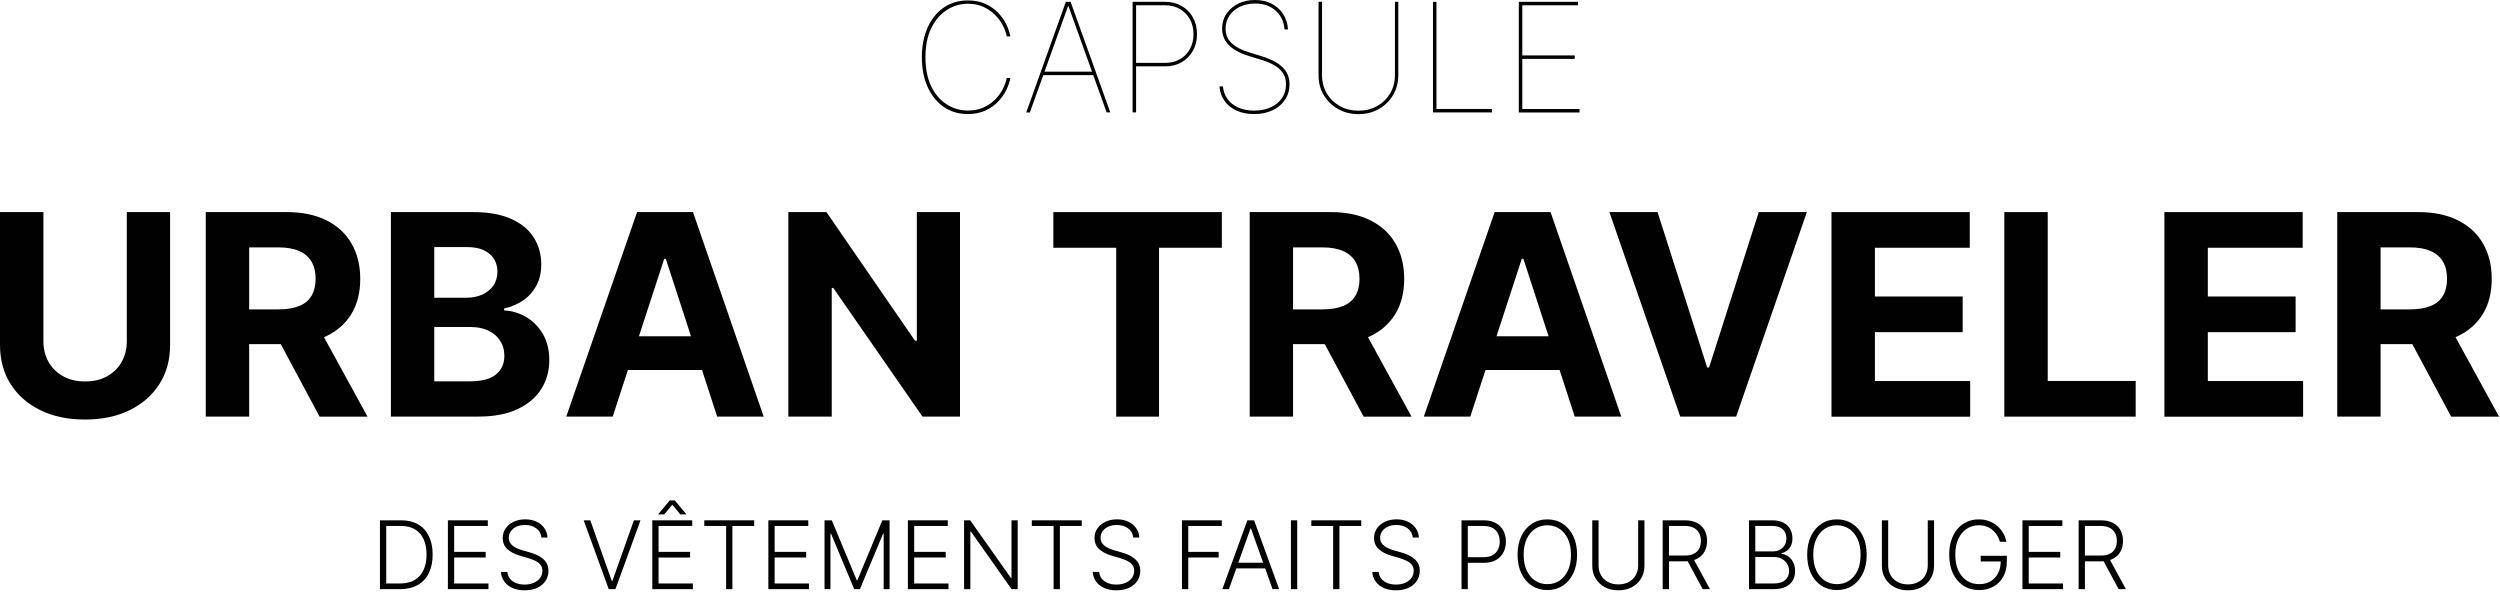
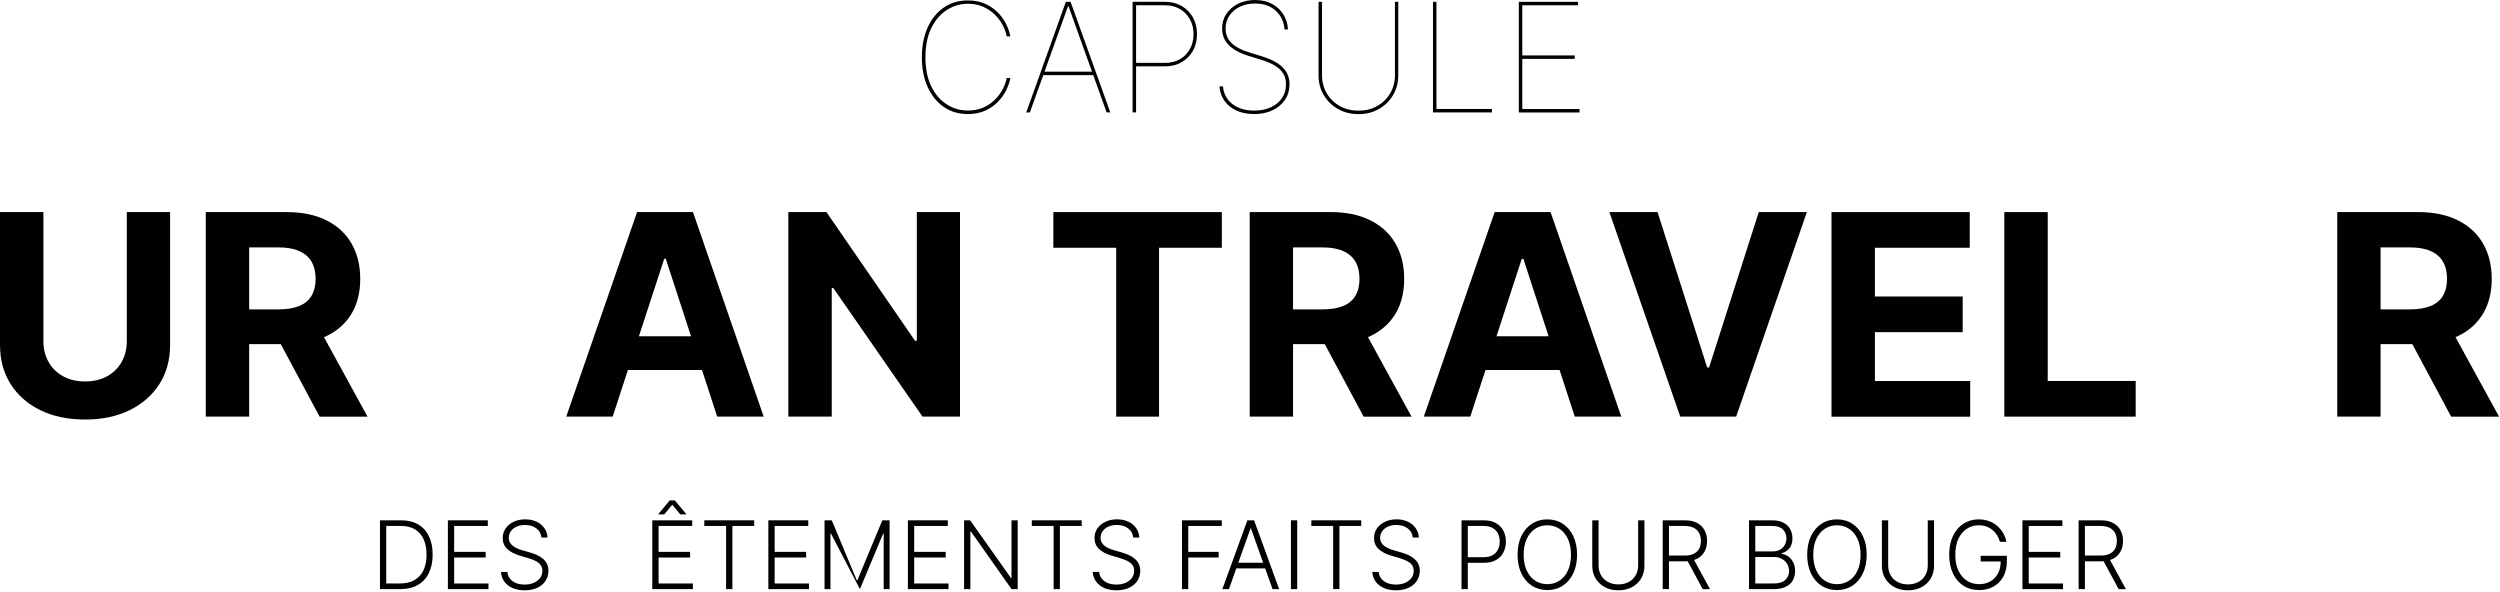
<svg xmlns="http://www.w3.org/2000/svg" width="819" height="194" viewBox="0 0 819 194" fill="none">
  <path d="M330.999 11.925H329.801C329.581 10.73 329.142 9.496 328.483 8.242C327.824 6.987 326.965 5.833 325.887 4.778C324.808 3.723 323.53 2.867 322.072 2.21C320.594 1.553 318.936 1.234 317.079 1.234C314.602 1.234 312.306 1.911 310.189 3.265C308.072 4.618 306.374 6.589 305.096 9.197C303.818 11.805 303.178 14.971 303.178 18.733C303.178 22.496 303.818 25.721 305.096 28.329C306.374 30.917 308.072 32.888 310.189 34.222C312.306 35.555 314.602 36.212 317.079 36.212C318.936 36.212 320.594 35.894 322.072 35.257C323.53 34.62 324.808 33.764 325.887 32.709C326.965 31.653 327.824 30.499 328.483 29.245C329.142 27.99 329.561 26.756 329.801 25.542H330.999C330.78 26.816 330.32 28.13 329.641 29.523C328.962 30.917 328.063 32.171 326.905 33.365C325.767 34.56 324.369 35.516 322.731 36.252C321.093 36.989 319.216 37.367 317.059 37.367C314.083 37.367 311.447 36.591 309.19 35.038C306.933 33.485 305.176 31.295 303.897 28.508C302.639 25.721 302 22.456 302 18.753C302 15.05 302.639 11.805 303.897 8.998C305.156 6.211 306.933 4.021 309.19 2.468C311.447 0.916 314.063 0.139 317.059 0.139C319.196 0.139 321.093 0.498 322.731 1.234C324.369 1.971 325.747 2.926 326.905 4.101C328.063 5.295 328.962 6.569 329.641 7.943C330.32 9.317 330.76 10.651 330.999 11.945V11.925Z" fill="#010101" />
  <path d="M337.39 36.85H336.192L349.173 0.597H350.731L363.733 36.83H362.535L350.032 2.011H349.892L337.39 36.83V36.85ZM341.504 23.471H358.4V24.606H341.504V23.471Z" fill="#010101" />
  <path d="M371.043 36.85V0.597H381.688C383.725 0.597 385.522 1.055 387.1 1.951C388.678 2.867 389.896 4.101 390.795 5.694C391.694 7.286 392.133 9.118 392.133 11.188C392.133 13.259 391.694 15.07 390.795 16.643C389.896 18.216 388.678 19.47 387.1 20.386C385.522 21.282 383.725 21.739 381.688 21.739H371.602V20.605H381.688C383.505 20.605 385.123 20.207 386.521 19.41C387.919 18.614 389.018 17.499 389.796 16.086C390.595 14.672 390.995 13.04 390.995 11.208C390.995 9.377 390.595 7.724 389.796 6.291C388.998 4.858 387.899 3.743 386.521 2.946C385.123 2.13 383.505 1.732 381.688 1.732H372.181V36.83H371.043V36.85Z" fill="#010101" />
  <path d="M420.813 9.655C420.633 7.187 419.694 5.136 417.957 3.544C416.239 1.951 413.962 1.155 411.146 1.155C409.309 1.155 407.651 1.513 406.193 2.21C404.735 2.907 403.597 3.882 402.758 5.116C401.919 6.351 401.5 7.764 401.5 9.357C401.5 10.273 401.66 11.129 401.959 11.905C402.259 12.681 402.738 13.398 403.377 14.035C404.016 14.672 404.815 15.249 405.774 15.767C406.732 16.285 407.871 16.743 409.169 17.141L413.283 18.415C414.861 18.893 416.219 19.45 417.357 20.047C418.496 20.645 419.455 21.321 420.213 22.078C420.972 22.834 421.532 23.651 421.891 24.566C422.251 25.482 422.45 26.497 422.45 27.612C422.45 29.504 421.971 31.176 420.992 32.649C420.014 34.122 418.676 35.277 416.918 36.113C415.181 36.949 413.163 37.367 410.867 37.367C408.57 37.367 406.712 36.989 405.055 36.213C403.397 35.436 402.079 34.381 401.12 33.007C400.162 31.654 399.622 30.081 399.503 28.309H400.641C400.761 29.862 401.26 31.236 402.119 32.43C402.978 33.624 404.156 34.56 405.634 35.217C407.112 35.894 408.869 36.233 410.867 36.233C412.864 36.233 414.781 35.874 416.339 35.138C417.897 34.401 419.135 33.406 419.994 32.111C420.873 30.817 421.292 29.305 421.292 27.592C421.292 26.298 421.012 25.144 420.433 24.168C419.854 23.193 418.975 22.317 417.757 21.56C416.539 20.804 414.941 20.127 412.984 19.53L408.869 18.256C406.013 17.36 403.876 16.165 402.478 14.692C401.06 13.219 400.361 11.427 400.361 9.337C400.361 7.565 400.821 5.952 401.759 4.559C402.698 3.145 403.976 2.031 405.594 1.214C407.212 0.398 409.069 0 411.146 0C413.223 0 415.061 0.418 416.638 1.234C418.216 2.07 419.455 3.205 420.393 4.658C421.312 6.112 421.831 7.764 421.951 9.635H420.813V9.655Z" fill="#010101" />
  <path d="M456.942 0.597H458.08V24.586C458.08 27.035 457.501 29.225 456.363 31.156C455.224 33.087 453.666 34.6 451.709 35.715C449.752 36.83 447.515 37.387 445.019 37.387C442.522 37.387 440.325 36.83 438.348 35.715C436.371 34.6 434.813 33.067 433.655 31.136C432.496 29.205 431.937 27.015 431.957 24.586V0.597H433.095V24.586C433.095 26.836 433.615 28.827 434.653 30.579C435.692 32.331 437.11 33.724 438.907 34.739C440.705 35.755 442.742 36.252 445.039 36.252C447.335 36.252 449.372 35.755 451.17 34.739C452.967 33.724 454.385 32.331 455.424 30.579C456.462 28.827 456.982 26.816 456.982 24.586V0.597H456.942Z" fill="#010101" />
  <path d="M469.444 36.85V0.597H470.582V35.695H488.757V36.83H469.444V36.85Z" fill="#010101" />
  <path d="M497.564 36.85V0.597H516.957V1.732H498.703V18.156H515.879V19.291H498.703V35.715H517.456V36.85H497.564Z" fill="#010101" />
  <path d="M41.502 69.478H55.721V112.997C55.721 117.874 54.563 122.154 52.226 125.818C49.89 129.481 46.634 132.327 42.46 134.378C38.286 136.428 33.413 137.444 27.861 137.444C22.309 137.444 17.395 136.428 13.221 134.378C9.047 132.347 5.792 129.481 3.475 125.818C1.158 122.154 0 117.874 0 112.997V69.478H14.22V111.782C14.22 114.331 14.779 116.6 15.918 118.591C17.036 120.582 18.634 122.135 20.691 123.269C22.748 124.404 25.145 124.962 27.881 124.962C30.617 124.962 33.033 124.404 35.09 123.269C37.128 122.135 38.725 120.582 39.844 118.591C40.962 116.6 41.541 114.331 41.541 111.782V69.478H41.502Z" fill="#010101" />
  <path d="M67.406 136.489V69.479H93.928C99.001 69.479 103.335 70.374 106.95 72.186C110.565 73.998 113.301 76.526 115.178 79.811C117.076 83.096 118.014 86.958 118.014 91.377C118.014 95.797 117.056 99.659 115.118 102.844C113.201 106.03 110.405 108.478 106.77 110.19C103.135 111.902 98.721 112.739 93.569 112.739H75.814V101.351H91.272C93.988 101.351 96.245 100.973 98.042 100.236C99.84 99.5 101.178 98.385 102.057 96.892C102.935 95.399 103.395 93.567 103.395 91.357C103.395 89.148 102.955 87.256 102.057 85.724C101.178 84.191 99.82 83.036 98.022 82.24C96.225 81.443 93.948 81.045 91.212 81.045H81.626V136.469H67.406V136.489ZM103.694 106.01L120.411 136.509H104.713L88.376 106.01H103.694Z" fill="#010101" />
-   <path d="M128.06 136.489V69.479H154.982C159.935 69.479 164.049 70.215 167.365 71.668C170.66 73.122 173.157 75.152 174.814 77.74C176.472 80.328 177.311 83.295 177.311 86.659C177.311 89.267 176.792 91.576 175.733 93.547C174.675 95.518 173.237 97.131 171.419 98.385C169.582 99.639 167.505 100.535 165.168 101.053V101.71C167.724 101.809 170.121 102.546 172.378 103.86C174.615 105.193 176.452 107.045 177.85 109.434C179.248 111.823 179.947 114.67 179.947 117.954C179.947 121.518 179.068 124.683 177.311 127.451C175.553 130.238 172.957 132.428 169.522 134.04C166.087 135.653 161.853 136.469 156.82 136.469H128.1L128.06 136.489ZM142.26 97.529H152.805C154.743 97.529 156.48 97.19 157.998 96.494C159.516 95.797 160.714 94.821 161.613 93.567C162.492 92.293 162.951 90.78 162.951 89.028C162.951 86.599 162.092 84.648 160.375 83.175C158.657 81.702 156.221 80.946 153.065 80.946H142.26V97.529ZM142.26 124.922H153.844C157.798 124.922 160.694 124.166 162.512 122.653C164.329 121.14 165.228 119.109 165.228 116.581C165.228 114.729 164.788 113.097 163.89 111.683C162.991 110.27 161.713 109.155 160.055 108.339C158.397 107.543 156.44 107.125 154.163 107.125H142.26V124.922Z" fill="#010101" />
  <path d="M200.717 136.489H185.499L208.706 69.478H227.02L250.187 136.489H234.949L218.113 84.788H217.593L200.717 136.489ZM199.778 110.15H235.748V121.219H199.778V110.15Z" fill="#010101" />
  <path d="M314.497 69.478V136.489H302.214L272.976 94.324H272.476V136.489H258.256V69.478H270.739L299.758 111.624H300.357V69.478H314.497Z" fill="#010101" />
  <path d="M345.074 81.165V69.479H400.276V81.165H379.705V136.489H365.665V81.165H345.074Z" fill="#010101" />
  <path d="M409.403 136.489V69.479H435.925C440.998 69.479 445.332 70.374 448.947 72.186C452.562 73.998 455.298 76.526 457.176 79.811C459.073 83.096 460.012 86.958 460.012 91.377C460.012 95.797 459.053 99.659 457.116 102.844C455.178 106.03 452.402 108.478 448.767 110.19C445.133 111.902 440.719 112.739 435.546 112.739H417.791V101.351H433.249C435.965 101.351 438.222 100.973 440.02 100.236C441.817 99.5 443.155 98.385 444.034 96.892C444.913 95.399 445.372 93.567 445.372 91.357C445.372 89.148 444.933 87.256 444.034 85.724C443.155 84.191 441.797 83.036 440 82.24C438.202 81.443 435.926 81.045 433.189 81.045H423.603V136.469H409.383L409.403 136.489ZM445.712 106.01L462.428 136.509H446.73L430.393 106.01H445.712Z" fill="#010101" />
  <path d="M481.661 136.489H466.442L489.65 69.479H507.964L531.131 136.489H515.893L499.057 84.788H498.537L481.661 136.489ZM480.702 110.151H516.672V121.219H480.702V110.151Z" fill="#010101" />
  <path d="M543.015 69.479L559.272 120.383H559.892L576.169 69.479H591.927L568.759 136.489H550.445L527.238 69.479H543.015Z" fill="#010101" />
  <path d="M599.995 69.479H645.291V81.165H614.215V97.131H642.974V108.817H614.215V124.823H645.431V136.509H599.995V69.479Z" fill="#010101" />
  <path d="M656.614 136.489V69.479H670.834V124.803H699.653V136.489H656.614Z" fill="#010101" />
-   <path d="M709.061 69.479H754.357V81.165H723.281V97.131H752.041V108.817H723.281V124.823H754.497V136.509H709.061V69.479Z" fill="#010101" />
  <path d="M765.681 136.489V69.479H792.204C797.276 69.479 801.61 70.374 805.225 72.186C808.84 73.998 811.576 76.526 813.454 79.811C815.351 83.096 816.29 86.958 816.29 91.377C816.29 95.797 815.331 99.659 813.394 102.844C811.456 106.03 808.68 108.478 805.045 110.19C801.411 111.902 796.997 112.739 791.824 112.739H774.069V101.351H789.527C792.243 101.351 794.5 100.973 796.298 100.236C798.095 99.5 799.433 98.385 800.312 96.892C801.191 95.399 801.65 93.567 801.65 91.357C801.65 89.148 801.211 87.256 800.312 85.724C799.433 84.191 798.075 83.036 796.278 82.24C794.48 81.443 792.203 81.045 789.467 81.045H779.881V136.469H765.661L765.681 136.489ZM801.99 106.01L818.706 136.509H803.008L786.671 106.01H801.99Z" fill="#010101" />
  <path d="M131.078 193H124.473V170.455H131.474C133.625 170.455 135.463 170.902 136.99 171.798C138.523 172.693 139.698 173.977 140.512 175.651C141.327 177.324 141.734 179.331 141.734 181.672C141.734 184.035 141.316 186.065 140.479 187.76C139.65 189.448 138.439 190.743 136.846 191.646C135.261 192.549 133.338 193 131.078 193ZM126.531 191.151H130.957C132.894 191.151 134.516 190.769 135.823 190.006C137.129 189.242 138.109 188.153 138.762 186.736C139.415 185.32 139.742 183.632 139.742 181.672C139.734 179.727 139.411 178.054 138.773 176.652C138.142 175.251 137.202 174.175 135.955 173.427C134.714 172.678 133.181 172.304 131.353 172.304H126.531V191.151Z" fill="#010101" />
  <path d="M146.724 193V170.455H159.802V172.304H148.782V180.792H159.108V182.641H148.782V191.151H160.022V193H146.724Z" fill="#010101" />
  <path d="M177.372 176.091C177.247 174.836 176.693 173.838 175.709 173.097C174.726 172.355 173.489 171.985 171.999 171.985C170.95 171.985 170.025 172.165 169.225 172.524C168.433 172.884 167.809 173.383 167.354 174.021C166.906 174.652 166.682 175.372 166.682 176.179C166.682 176.773 166.811 177.295 167.068 177.742C167.324 178.19 167.669 178.575 168.102 178.898C168.543 179.214 169.027 179.485 169.555 179.713C170.091 179.94 170.631 180.131 171.174 180.285L173.552 180.968C174.271 181.166 174.99 181.419 175.709 181.727C176.428 182.036 177.085 182.424 177.68 182.894C178.282 183.357 178.762 183.925 179.122 184.601C179.489 185.268 179.672 186.072 179.672 187.011C179.672 188.215 179.36 189.297 178.737 190.259C178.113 191.22 177.217 191.984 176.051 192.549C174.884 193.106 173.486 193.385 171.856 193.385C170.322 193.385 168.99 193.132 167.86 192.626C166.73 192.112 165.842 191.404 165.196 190.501C164.55 189.598 164.187 188.553 164.106 187.364H166.22C166.293 188.252 166.587 189.004 167.101 189.62C167.614 190.237 168.282 190.707 169.104 191.029C169.926 191.345 170.843 191.503 171.856 191.503C172.979 191.503 173.977 191.316 174.851 190.941C175.731 190.56 176.421 190.031 176.92 189.356C177.427 188.674 177.68 187.881 177.68 186.978C177.68 186.215 177.482 185.577 177.085 185.063C176.689 184.542 176.135 184.105 175.423 183.753C174.718 183.401 173.9 183.089 172.968 182.817L170.271 182.025C168.502 181.496 167.13 180.766 166.154 179.834C165.178 178.902 164.69 177.713 164.69 176.267C164.69 175.056 165.013 173.992 165.658 173.075C166.312 172.15 167.192 171.431 168.301 170.917C169.416 170.396 170.667 170.135 172.054 170.135C173.456 170.135 174.696 170.392 175.775 170.906C176.854 171.42 177.709 172.128 178.34 173.031C178.979 173.926 179.32 174.946 179.364 176.091H177.372Z" fill="#010101" />
-   <path d="M193.378 170.455L200.423 190.325H200.622L207.667 170.455H209.825L201.623 193H199.422L191.22 170.455H193.378Z" fill="#010101" />
  <path d="M213.689 193V170.455H226.767V172.304H215.747V180.792H226.073V182.641H215.747V191.151H226.987V193H213.689ZM222.87 168.517L220.239 165.336L217.608 168.517H215.692V168.374L219.413 163.938H221.064L224.785 168.374V168.517H222.87Z" fill="#010101" />
  <path d="M230.73 172.304V170.455H247.077V172.304H239.933V193H237.874V172.304H230.73Z" fill="#010101" />
  <path d="M251.712 193V170.455H264.79V172.304H253.771V180.792H264.097V182.641H253.771V191.151H265.01V193H251.712Z" fill="#010101" />
-   <path d="M270.118 170.455H272.496L280.676 190.094H280.874L289.053 170.455H291.431V193H289.493V174.803H289.317L281.71 193H279.839L272.232 174.803H272.056V193H270.118V170.455Z" fill="#010101" />
+   <path d="M270.118 170.455H272.496L280.676 190.094H280.874L289.053 170.455H291.431V193H289.493V174.803H289.317L281.71 193L272.232 174.803H272.056V193H270.118V170.455Z" fill="#010101" />
  <path d="M297.425 193V170.455H310.503V172.304H299.484V180.792H309.81V182.641H299.484V191.151H310.723V193H297.425Z" fill="#010101" />
  <path d="M333.39 170.455V193H331.386L318.066 174.12H317.89V193H315.831V170.455H317.824L331.188 189.356H331.364V170.455H333.39Z" fill="#010101" />
  <path d="M338.019 172.304V170.455H354.367V172.304H347.222V193H345.163V172.304H338.019Z" fill="#010101" />
  <path d="M371.243 176.091C371.118 174.836 370.564 173.838 369.58 173.097C368.597 172.355 367.36 171.985 365.87 171.985C364.821 171.985 363.896 172.165 363.096 172.524C362.304 172.884 361.68 173.383 361.225 174.021C360.777 174.652 360.553 175.372 360.553 176.179C360.553 176.773 360.682 177.295 360.939 177.742C361.196 178.19 361.54 178.575 361.973 178.898C362.414 179.214 362.898 179.485 363.427 179.713C363.962 179.94 364.502 180.131 365.045 180.285L367.423 180.968C368.142 181.166 368.861 181.419 369.58 181.727C370.3 182.036 370.956 182.424 371.551 182.894C372.153 183.357 372.633 183.925 372.993 184.601C373.36 185.268 373.543 186.072 373.543 187.011C373.543 188.215 373.232 189.297 372.608 190.259C371.984 191.22 371.089 191.984 369.922 192.549C368.755 193.106 367.357 193.385 365.727 193.385C364.194 193.385 362.861 193.132 361.731 192.626C360.601 192.112 359.713 191.404 359.067 190.501C358.421 189.598 358.058 188.553 357.977 187.364H360.091C360.164 188.252 360.458 189.004 360.972 189.62C361.485 190.237 362.153 190.707 362.975 191.029C363.797 191.345 364.715 191.503 365.727 191.503C366.85 191.503 367.848 191.316 368.722 190.941C369.602 190.56 370.292 190.031 370.791 189.356C371.298 188.674 371.551 187.881 371.551 186.978C371.551 186.215 371.353 185.577 370.956 185.063C370.56 184.542 370.006 184.105 369.294 183.753C368.59 183.401 367.771 183.089 366.839 182.817L364.142 182.025C362.373 181.496 361.001 180.766 360.025 179.834C359.049 178.902 358.561 177.713 358.561 176.267C358.561 175.056 358.884 173.992 359.53 173.075C360.183 172.15 361.063 171.431 362.172 170.917C363.287 170.396 364.538 170.135 365.926 170.135C367.327 170.135 368.568 170.392 369.646 170.906C370.725 171.42 371.58 172.128 372.211 173.031C372.85 173.926 373.191 174.946 373.235 176.091H371.243Z" fill="#010101" />
  <path d="M387.216 193V170.455H400.261V172.304H389.275V180.792H399.237V182.641H389.275V193H387.216Z" fill="#010101" />
  <path d="M402.598 193H400.44L408.641 170.455H410.843L419.044 193H416.887L409.819 173.13H409.665L402.598 193ZM404.15 184.358H415.335V186.208H404.15V184.358Z" fill="#010101" />
  <path d="M424.967 170.455V193H422.908V170.455H424.967Z" fill="#010101" />
  <path d="M429.596 172.304V170.455H445.944V172.304H438.799V193H436.741V172.304H429.596Z" fill="#010101" />
  <path d="M462.82 176.091C462.695 174.836 462.141 173.838 461.158 173.097C460.174 172.355 458.937 171.985 457.448 171.985C456.398 171.985 455.473 172.165 454.673 172.524C453.881 172.884 453.257 173.383 452.802 174.021C452.354 174.652 452.131 175.372 452.131 176.179C452.131 176.773 452.259 177.295 452.516 177.742C452.773 178.19 453.118 178.575 453.551 178.898C453.991 179.214 454.475 179.485 455.004 179.713C455.539 179.94 456.079 180.131 456.622 180.285L459 180.968C459.719 181.166 460.438 181.419 461.158 181.727C461.877 182.036 462.534 182.424 463.128 182.894C463.73 183.357 464.211 183.925 464.57 184.601C464.937 185.268 465.121 186.072 465.121 187.011C465.121 188.215 464.809 189.297 464.185 190.259C463.561 191.22 462.666 191.984 461.499 192.549C460.332 193.106 458.934 193.385 457.305 193.385C455.771 193.385 454.439 193.132 453.308 192.626C452.178 192.112 451.29 191.404 450.644 190.501C449.999 189.598 449.635 188.553 449.555 187.364H451.668C451.742 188.252 452.035 189.004 452.549 189.62C453.063 190.237 453.73 190.707 454.552 191.029C455.374 191.345 456.292 191.503 457.305 191.503C458.427 191.503 459.425 191.316 460.299 190.941C461.18 190.56 461.869 190.031 462.368 189.356C462.875 188.674 463.128 187.881 463.128 186.978C463.128 186.215 462.93 185.577 462.534 185.063C462.137 184.542 461.583 184.105 460.871 183.753C460.167 183.401 459.348 183.089 458.416 182.817L455.719 182.025C453.951 181.496 452.578 180.766 451.602 179.834C450.626 178.902 450.138 177.713 450.138 176.267C450.138 175.056 450.461 173.992 451.107 173.075C451.76 172.15 452.641 171.431 453.749 170.917C454.864 170.396 456.116 170.135 457.503 170.135C458.904 170.135 460.145 170.392 461.224 170.906C462.302 171.42 463.157 172.128 463.789 173.031C464.427 173.926 464.768 174.946 464.812 176.091H462.82Z" fill="#010101" />
  <path d="M478.793 193V170.455H486.07C487.67 170.455 489.005 170.763 490.077 171.379C491.156 171.988 491.967 172.818 492.51 173.867C493.06 174.917 493.335 176.098 493.335 177.412C493.335 178.726 493.064 179.911 492.521 180.968C491.978 182.017 491.17 182.85 490.099 183.467C489.027 184.076 487.695 184.38 486.103 184.38H480.378V182.531H486.048C487.229 182.531 488.209 182.311 488.987 181.87C489.765 181.423 490.345 180.814 490.726 180.043C491.115 179.272 491.31 178.395 491.31 177.412C491.31 176.429 491.115 175.552 490.726 174.781C490.345 174.01 489.761 173.405 488.976 172.965C488.198 172.524 487.211 172.304 486.015 172.304H480.852V193H478.793Z" fill="#010101" />
  <path d="M516.651 181.727C516.651 184.076 516.233 186.12 515.396 187.859C514.56 189.591 513.408 190.934 511.94 191.888C510.479 192.835 508.799 193.308 506.898 193.308C504.997 193.308 503.313 192.835 501.845 191.888C500.385 190.934 499.236 189.591 498.399 187.859C497.57 186.12 497.155 184.076 497.155 181.727C497.155 179.379 497.57 177.339 498.399 175.607C499.236 173.867 500.388 172.524 501.856 171.577C503.324 170.623 505.004 170.146 506.898 170.146C508.799 170.146 510.479 170.623 511.94 171.577C513.408 172.524 514.56 173.867 515.396 175.607C516.233 177.339 516.651 179.379 516.651 181.727ZM514.648 181.727C514.648 179.709 514.31 177.981 513.635 176.542C512.96 175.096 512.039 173.992 510.872 173.229C509.705 172.465 508.38 172.084 506.898 172.084C505.423 172.084 504.102 172.465 502.935 173.229C501.768 173.992 500.843 175.093 500.161 176.531C499.486 177.97 499.148 179.702 499.148 181.727C499.148 183.746 499.486 185.474 500.161 186.912C500.836 188.351 501.757 189.455 502.924 190.226C504.091 190.989 505.415 191.371 506.898 191.371C508.38 191.371 509.705 190.989 510.872 190.226C512.046 189.463 512.971 188.362 513.646 186.923C514.321 185.478 514.655 183.746 514.648 181.727Z" fill="#010101" />
  <path d="M536.657 170.455H538.715V185.382C538.715 186.916 538.356 188.288 537.636 189.499C536.917 190.703 535.915 191.653 534.631 192.351C533.354 193.04 531.868 193.385 530.173 193.385C528.485 193.385 526.999 193.037 525.714 192.34C524.43 191.642 523.428 190.692 522.709 189.488C521.99 188.285 521.63 186.916 521.63 185.382V170.455H523.689V185.239C523.689 186.435 523.957 187.503 524.492 188.442C525.028 189.375 525.78 190.108 526.749 190.644C527.725 191.18 528.866 191.448 530.173 191.448C531.479 191.448 532.62 191.18 533.596 190.644C534.572 190.108 535.325 189.375 535.853 188.442C536.389 187.503 536.657 186.435 536.657 185.239V170.455Z" fill="#010101" />
  <path d="M544.698 193V170.455H551.975C553.575 170.455 554.911 170.744 555.982 171.324C557.061 171.897 557.872 172.693 558.415 173.713C558.965 174.726 559.241 175.889 559.241 177.203C559.241 178.516 558.965 179.676 558.415 180.681C557.872 181.687 557.065 182.472 555.993 183.037C554.922 183.602 553.593 183.885 552.008 183.885H545.81V182.003H551.953C553.127 182.003 554.103 181.808 554.881 181.419C555.667 181.03 556.25 180.476 556.632 179.757C557.021 179.038 557.215 178.186 557.215 177.203C557.215 176.219 557.021 175.361 556.632 174.627C556.243 173.886 555.656 173.313 554.87 172.909C554.092 172.506 553.109 172.304 551.92 172.304H546.757V193H544.698ZM554.639 182.828L560.187 193H557.81L552.316 182.828H554.639Z" fill="#010101" />
  <path d="M572.974 193V170.455H580.581C582.048 170.455 583.27 170.711 584.247 171.225C585.23 171.739 585.968 172.44 586.459 173.328C586.951 174.216 587.197 175.225 587.197 176.355C587.197 177.295 587.039 178.098 586.723 178.766C586.408 179.434 585.979 179.973 585.435 180.384C584.892 180.795 584.287 181.092 583.619 181.276V181.452C584.346 181.503 585.05 181.76 585.733 182.223C586.415 182.678 586.977 183.316 587.417 184.138C587.857 184.96 588.078 185.944 588.078 187.088C588.078 188.226 587.824 189.242 587.318 190.138C586.812 191.026 586.034 191.727 584.984 192.24C583.942 192.747 582.614 193 580.999 193H572.974ZM575.032 191.151H580.999C582.738 191.151 584.023 190.765 584.852 189.995C585.689 189.224 586.107 188.255 586.107 187.088C586.107 186.23 585.898 185.452 585.479 184.755C585.069 184.05 584.485 183.492 583.729 183.081C582.981 182.67 582.1 182.465 581.087 182.465H575.032V191.151ZM575.032 180.637H580.768C581.656 180.637 582.434 180.454 583.102 180.087C583.769 179.72 584.291 179.214 584.665 178.568C585.039 177.922 585.226 177.184 585.226 176.355C585.226 175.159 584.837 174.186 584.059 173.438C583.281 172.682 582.122 172.304 580.581 172.304H575.032V180.637Z" fill="#010101" />
  <path d="M611.528 181.727C611.528 184.076 611.11 186.12 610.273 187.859C609.437 189.591 608.285 190.934 606.817 191.888C605.356 192.835 603.676 193.308 601.775 193.308C599.874 193.308 598.19 192.835 596.722 191.888C595.261 190.934 594.113 189.591 593.276 187.859C592.447 186.12 592.032 184.076 592.032 181.727C592.032 179.379 592.447 177.339 593.276 175.607C594.113 173.867 595.265 172.524 596.733 171.577C598.201 170.623 599.881 170.146 601.775 170.146C603.676 170.146 605.356 170.623 606.817 171.577C608.285 172.524 609.437 173.867 610.273 175.607C611.11 177.339 611.528 179.379 611.528 181.727ZM609.525 181.727C609.525 179.709 609.187 177.981 608.512 176.542C607.837 175.096 606.916 173.992 605.749 173.229C604.582 172.465 603.257 172.084 601.775 172.084C600.3 172.084 598.979 172.465 597.812 173.229C596.645 173.992 595.72 175.093 595.038 176.531C594.362 177.97 594.025 179.702 594.025 181.727C594.025 183.746 594.362 185.474 595.038 186.912C595.713 188.351 596.634 189.455 597.801 190.226C598.968 190.989 600.292 191.371 601.775 191.371C603.257 191.371 604.582 190.989 605.749 190.226C606.923 189.463 607.848 188.362 608.523 186.923C609.198 185.478 609.532 183.746 609.525 181.727Z" fill="#010101" />
  <path d="M631.534 170.455H633.592V185.382C633.592 186.916 633.233 188.288 632.513 189.499C631.794 190.703 630.792 191.653 629.508 192.351C628.231 193.04 626.745 193.385 625.05 193.385C623.362 193.385 621.876 193.037 620.591 192.34C619.307 191.642 618.305 190.692 617.586 189.488C616.867 188.285 616.507 186.916 616.507 185.382V170.455H618.566V185.239C618.566 186.435 618.833 187.503 619.369 188.442C619.905 189.375 620.657 190.108 621.626 190.644C622.602 191.18 623.743 191.448 625.05 191.448C626.356 191.448 627.497 191.18 628.473 190.644C629.449 190.108 630.202 189.375 630.73 188.442C631.266 187.503 631.534 186.435 631.534 185.239V170.455Z" fill="#010101" />
  <path d="M655.174 177.5C654.969 176.751 654.668 176.051 654.272 175.397C653.875 174.737 653.384 174.161 652.797 173.669C652.217 173.17 651.545 172.781 650.782 172.502C650.026 172.223 649.182 172.084 648.25 172.084C646.782 172.084 645.469 172.465 644.309 173.229C643.149 173.992 642.232 175.093 641.557 176.531C640.889 177.97 640.555 179.702 640.555 181.727C640.555 183.746 640.893 185.474 641.568 186.912C642.243 188.351 643.168 189.455 644.342 190.226C645.524 190.989 646.874 191.371 648.393 191.371C649.78 191.371 651.006 191.063 652.07 190.446C653.134 189.83 653.964 188.949 654.558 187.804C655.16 186.659 655.453 185.298 655.439 183.72L656.099 183.929H648.878V182.08H657.442V183.929C657.442 185.852 657.053 187.514 656.275 188.916C655.497 190.318 654.43 191.4 653.072 192.163C651.714 192.927 650.155 193.308 648.393 193.308C646.426 193.308 644.705 192.835 643.23 191.888C641.755 190.934 640.607 189.591 639.785 187.859C638.97 186.12 638.563 184.076 638.563 181.727C638.563 179.959 638.797 178.362 639.267 176.939C639.737 175.515 640.401 174.297 641.26 173.284C642.126 172.271 643.149 171.497 644.331 170.961C645.513 170.418 646.819 170.146 648.25 170.146C649.483 170.146 650.61 170.341 651.63 170.73C652.657 171.119 653.56 171.654 654.338 172.337C655.123 173.012 655.765 173.794 656.264 174.682C656.771 175.563 657.112 176.502 657.288 177.5H655.174Z" fill="#010101" />
  <path d="M662.553 193V170.455H675.631V172.304H664.612V180.792H674.938V182.641H664.612V191.151H675.851V193H662.553Z" fill="#010101" />
  <path d="M680.959 193V170.455H688.236C689.836 170.455 691.171 170.744 692.243 171.324C693.322 171.897 694.133 172.693 694.676 173.713C695.226 174.726 695.501 175.889 695.501 177.203C695.501 178.516 695.226 179.676 694.676 180.681C694.133 181.687 693.325 182.472 692.254 183.037C691.182 183.602 689.854 183.885 688.269 183.885H682.071V182.003H688.214C689.388 182.003 690.364 181.808 691.142 181.419C691.927 181.03 692.511 180.476 692.892 179.757C693.281 179.038 693.476 178.186 693.476 177.203C693.476 176.219 693.281 175.361 692.892 174.627C692.503 173.886 691.916 173.313 691.131 172.909C690.353 172.506 689.37 172.304 688.181 172.304H683.018V193H680.959ZM690.9 182.828L696.448 193H694.07L688.577 182.828H690.9Z" fill="#010101" />
</svg>